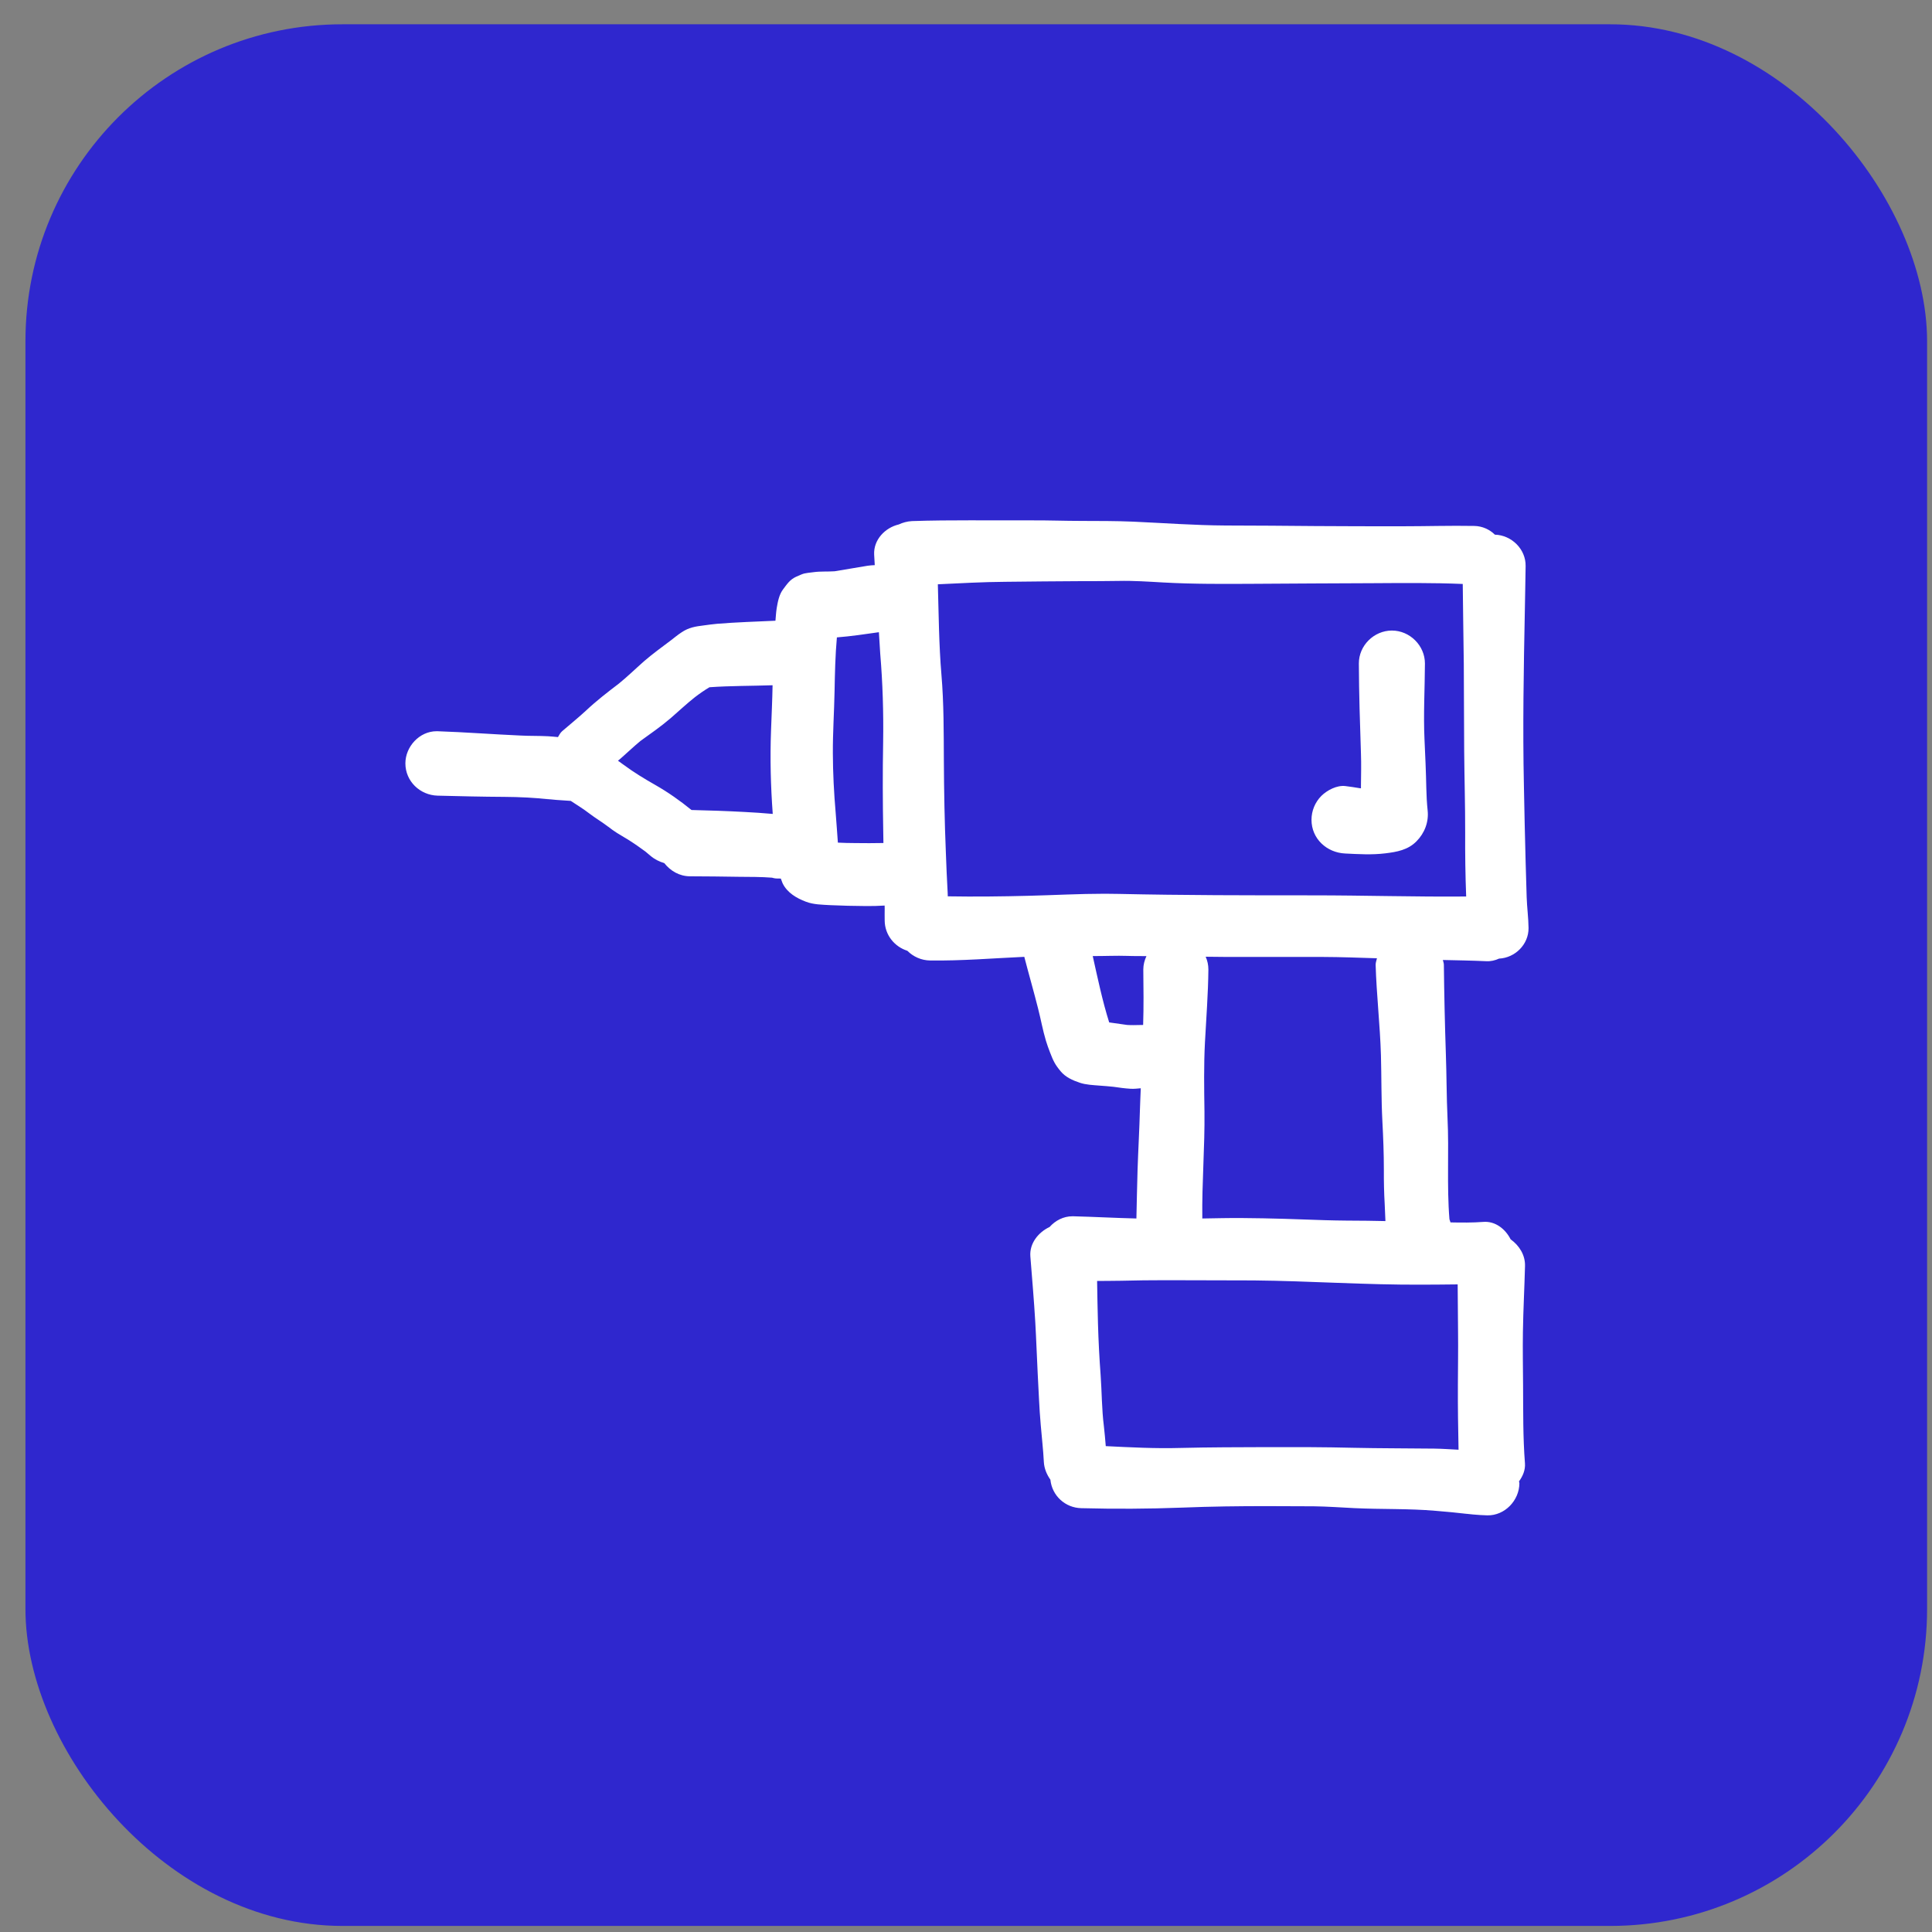
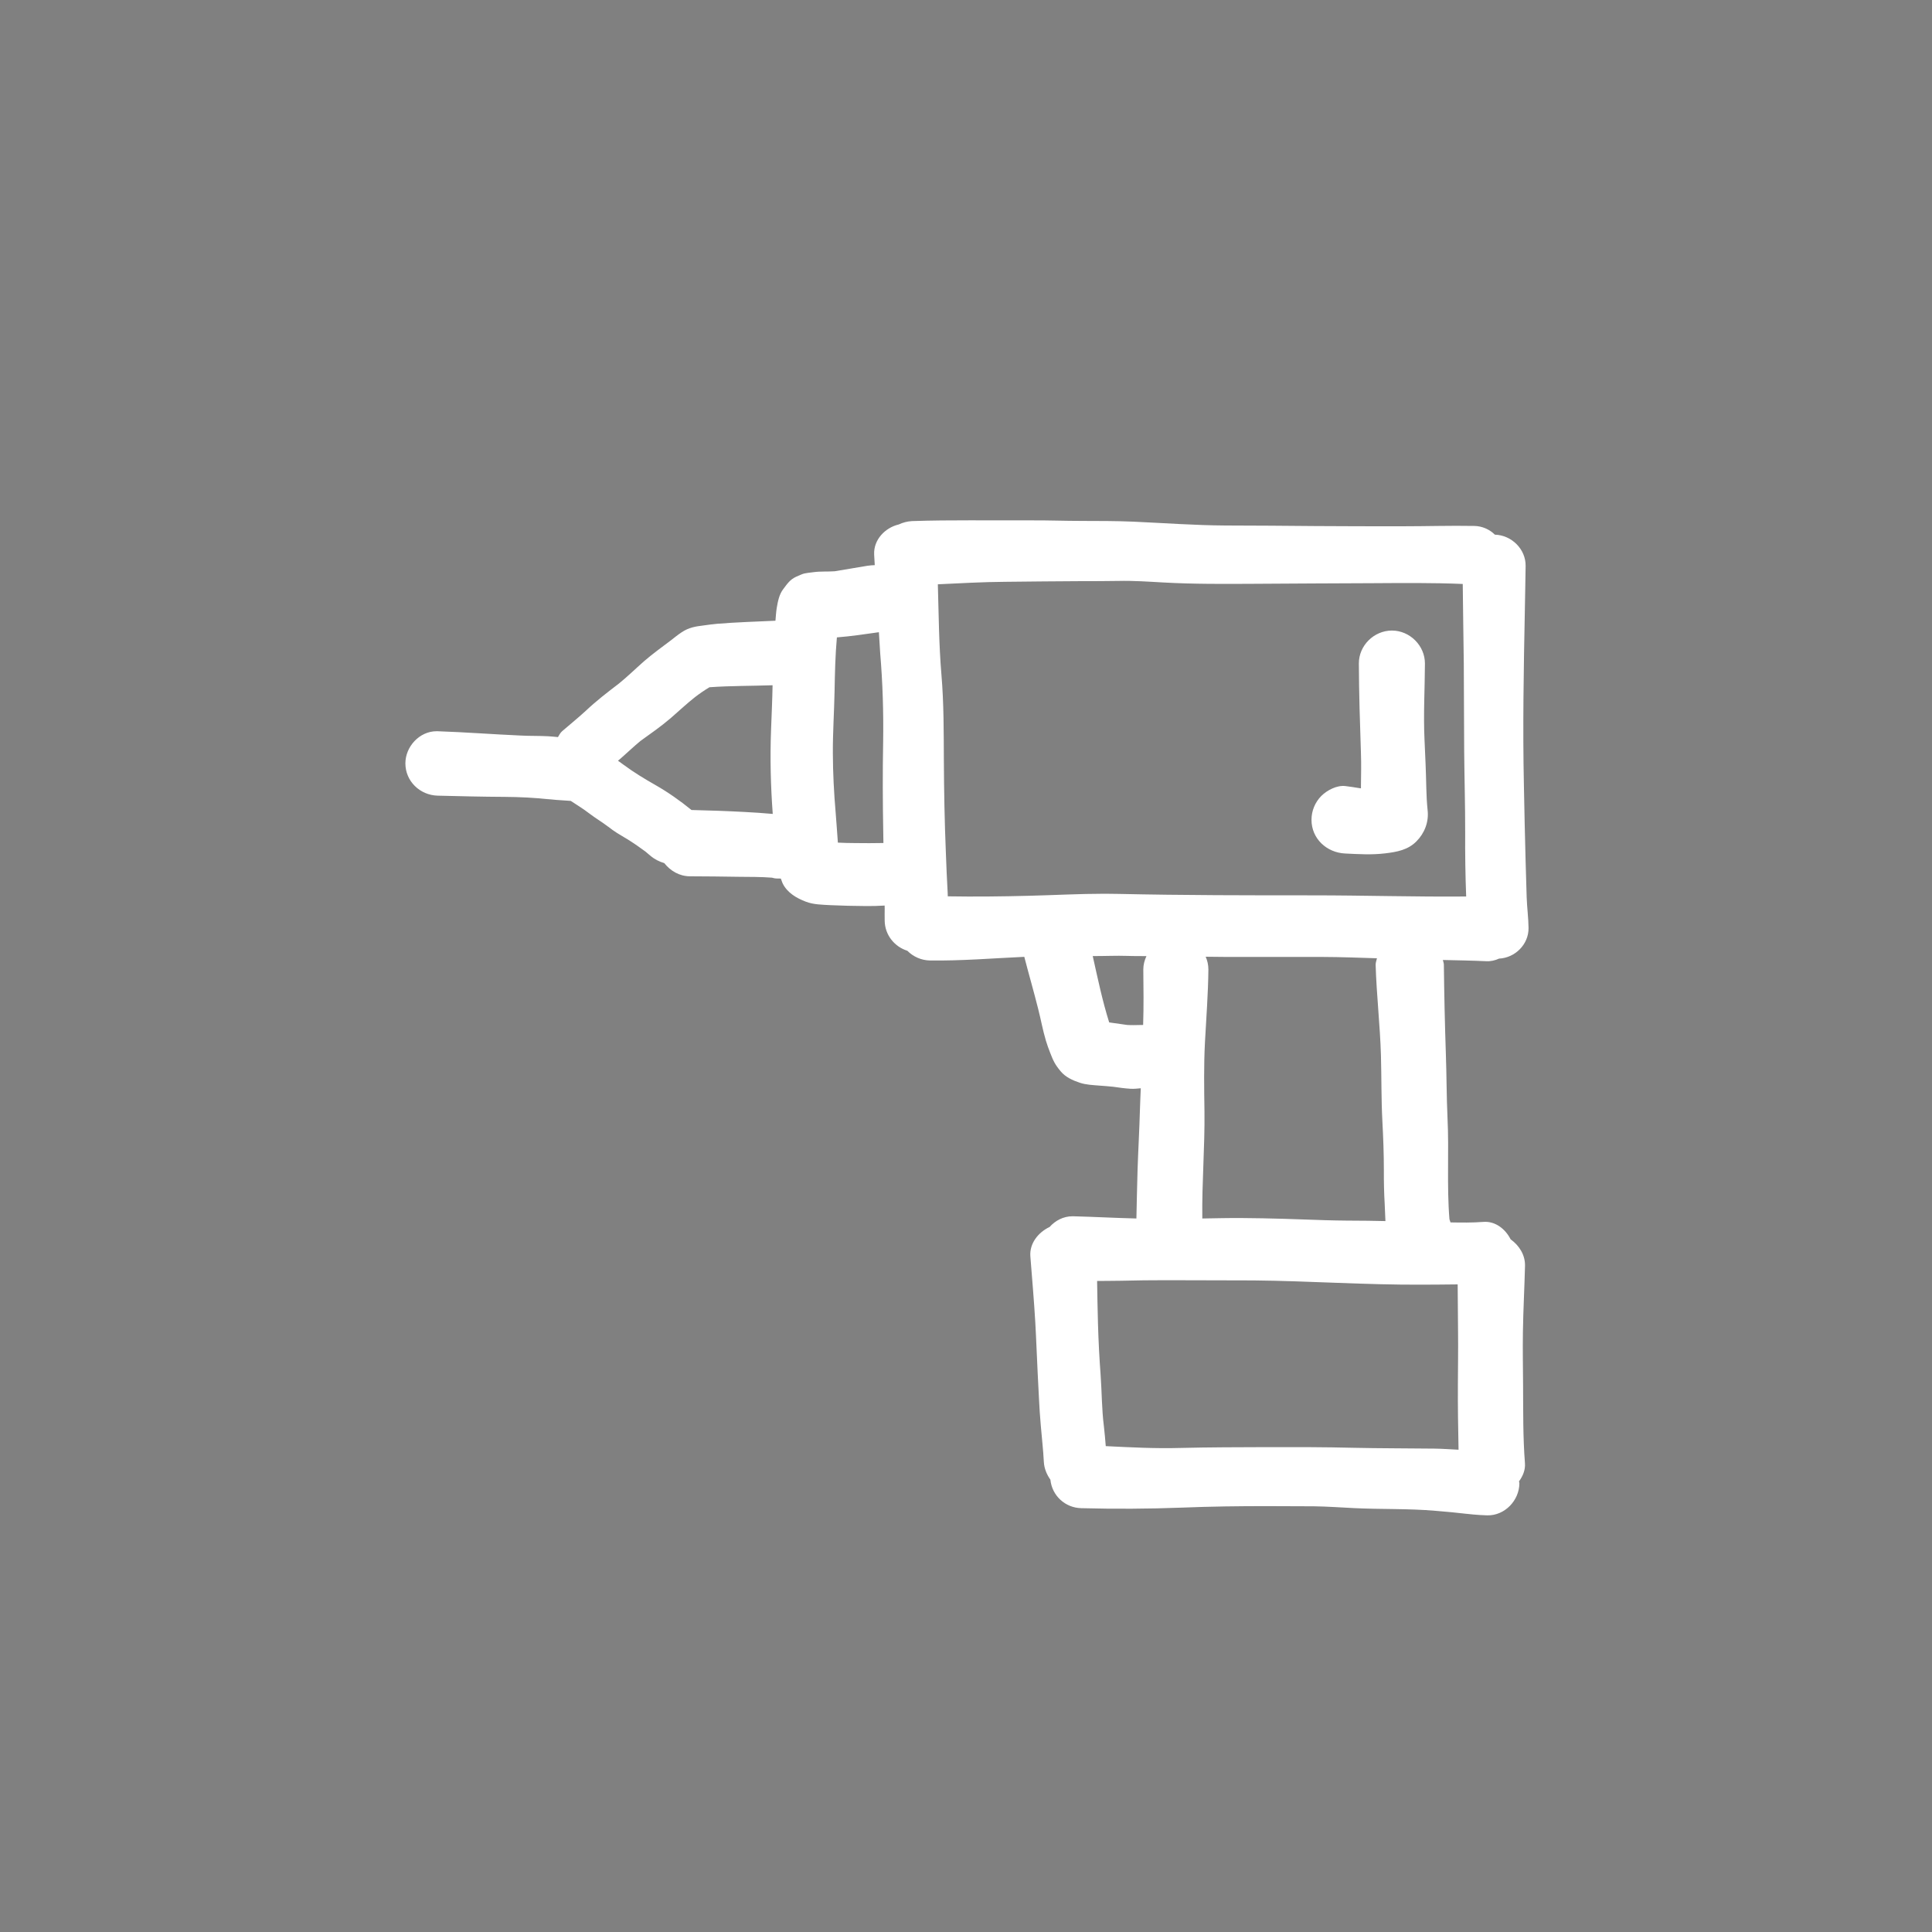
<svg xmlns="http://www.w3.org/2000/svg" width="35" height="35" viewBox="0 0 35 35" fill="none">
  <rect x="0" y="0" width="35" height="35" fill="#808080" stroke="none" />
-   <rect x="0.461" y="0.44" width="34.45" height="34.45" rx="5.742" fill="#2F27CE" />
  <path d="M27.366 22.451C27.272 22.264 27.087 22.118 26.871 22.136C26.674 22.151 26.476 22.149 26.277 22.145C26.271 22.125 26.265 22.105 26.258 22.087C26.208 21.476 26.253 20.86 26.223 20.25C26.205 19.864 26.207 19.476 26.193 19.09C26.175 18.553 26.163 18.016 26.157 17.477C26.157 17.447 26.144 17.42 26.139 17.391C26.4 17.397 26.662 17.401 26.922 17.413C27.005 17.418 27.085 17.399 27.157 17.366C27.447 17.352 27.694 17.109 27.691 16.812C27.689 16.626 27.663 16.439 27.657 16.252C27.65 16.037 27.644 15.822 27.638 15.607C27.624 15.15 27.617 14.691 27.607 14.232C27.584 13.173 27.603 12.115 27.624 11.056C27.628 10.789 27.635 10.522 27.638 10.254C27.643 9.948 27.383 9.694 27.081 9.686C26.985 9.591 26.853 9.531 26.71 9.528C26.272 9.52 25.835 9.534 25.399 9.534C24.877 9.534 24.352 9.534 23.828 9.53C23.287 9.525 22.746 9.521 22.204 9.52C21.642 9.517 21.084 9.475 20.523 9.45C20.215 9.437 19.904 9.438 19.595 9.437C19.29 9.437 18.985 9.425 18.679 9.427C18.458 9.428 18.239 9.428 18.019 9.427C17.875 9.427 17.731 9.426 17.586 9.426C17.231 9.426 16.875 9.428 16.521 9.44C16.434 9.445 16.355 9.467 16.282 9.501C16.033 9.56 15.824 9.778 15.836 10.045C15.839 10.109 15.844 10.173 15.847 10.238C15.805 10.24 15.763 10.242 15.718 10.249C15.519 10.281 15.32 10.317 15.12 10.349C14.994 10.358 14.866 10.348 14.742 10.365C14.558 10.389 14.585 10.376 14.419 10.45C14.309 10.501 14.257 10.583 14.188 10.674C14.115 10.769 14.091 10.898 14.071 11.015C14.059 11.091 14.055 11.168 14.048 11.245C13.698 11.261 13.346 11.272 12.997 11.3C12.914 11.307 12.832 11.319 12.749 11.33C12.597 11.349 12.477 11.367 12.345 11.457C12.279 11.5 12.218 11.551 12.157 11.598C11.992 11.723 11.823 11.844 11.665 11.981C11.513 12.115 11.367 12.258 11.21 12.385C11.005 12.541 10.803 12.697 10.614 12.875C10.474 13.004 10.328 13.122 10.184 13.246C10.149 13.276 10.131 13.316 10.108 13.353C10.05 13.348 9.991 13.341 9.932 13.338C9.766 13.329 9.599 13.334 9.431 13.325C8.929 13.303 8.429 13.264 7.927 13.247C7.921 13.247 7.914 13.247 7.908 13.247C7.599 13.247 7.344 13.526 7.344 13.829C7.344 14.154 7.609 14.405 7.927 14.414C8.33 14.424 8.733 14.434 9.136 14.436C9.413 14.438 9.695 14.451 9.972 14.483C9.922 14.477 9.871 14.47 9.82 14.463C9.995 14.487 10.166 14.499 10.34 14.509C10.455 14.584 10.571 14.656 10.679 14.739C10.789 14.823 10.909 14.893 11.018 14.977L11.018 14.976C11.07 15.017 11.125 15.057 11.181 15.092C11.258 15.141 11.34 15.185 11.416 15.235C11.511 15.295 11.602 15.361 11.693 15.427C11.723 15.452 11.752 15.477 11.782 15.502C11.859 15.568 11.943 15.609 12.034 15.636C12.145 15.777 12.308 15.874 12.499 15.875C12.792 15.877 13.087 15.878 13.38 15.884C13.582 15.886 13.786 15.884 13.987 15.9C13.994 15.902 14.001 15.904 14.008 15.906C14.054 15.919 14.1 15.914 14.145 15.916C14.159 15.945 14.166 15.978 14.18 16.006C14.263 16.174 14.432 16.272 14.599 16.335C14.738 16.389 14.898 16.389 15.046 16.398C15.152 16.402 15.257 16.406 15.361 16.409C15.582 16.413 15.805 16.42 16.026 16.405C16.026 16.422 16.027 16.438 16.027 16.454C16.027 16.53 16.025 16.604 16.027 16.679C16.03 16.936 16.203 17.15 16.437 17.224C16.544 17.331 16.69 17.398 16.849 17.4C17.419 17.408 17.987 17.36 18.556 17.334C18.637 17.647 18.727 17.957 18.806 18.271C18.856 18.465 18.89 18.661 18.948 18.854C18.971 18.926 18.995 18.999 19.024 19.07C19.082 19.22 19.112 19.284 19.215 19.408C19.303 19.514 19.433 19.572 19.559 19.614C19.673 19.653 19.803 19.657 19.921 19.667C20.003 19.674 20.086 19.678 20.169 19.688C20.273 19.703 20.377 19.718 20.481 19.724C20.544 19.728 20.605 19.72 20.666 19.715C20.662 19.845 20.654 19.973 20.651 20.103C20.641 20.466 20.62 20.831 20.608 21.194C20.598 21.488 20.595 21.781 20.587 22.074C20.207 22.065 19.825 22.044 19.443 22.034C19.438 22.034 19.433 22.034 19.428 22.034C19.265 22.034 19.119 22.111 19.014 22.228C18.808 22.325 18.647 22.528 18.666 22.762C18.697 23.159 18.732 23.555 18.755 23.952C18.773 24.262 18.783 24.573 18.799 24.884C18.817 25.194 18.826 25.505 18.854 25.815C18.872 26.038 18.899 26.259 18.91 26.481C18.916 26.603 18.963 26.712 19.029 26.806C19.058 27.095 19.296 27.316 19.589 27.322C20.197 27.338 20.802 27.335 21.411 27.312C21.933 27.291 22.458 27.284 22.98 27.285C23.254 27.287 23.527 27.287 23.801 27.288C24.044 27.291 24.288 27.309 24.533 27.321C25.024 27.345 25.519 27.327 26.009 27.37C26.203 27.385 26.398 27.404 26.59 27.429C26.539 27.422 26.486 27.415 26.435 27.407C26.606 27.431 26.77 27.447 26.942 27.452C27.26 27.46 27.525 27.181 27.525 26.869C27.525 26.857 27.519 26.849 27.518 26.837C27.587 26.741 27.635 26.632 27.626 26.509C27.589 26.038 27.595 25.566 27.592 25.093C27.59 24.771 27.584 24.451 27.589 24.129C27.595 23.731 27.617 23.334 27.627 22.936C27.633 22.736 27.522 22.563 27.366 22.451ZM12.817 12.453C12.815 12.455 12.812 12.456 12.809 12.457C12.811 12.456 12.814 12.455 12.817 12.453ZM13.478 14.709C13.161 14.692 12.844 14.681 12.527 14.674C12.322 14.507 12.104 14.353 11.874 14.222C11.68 14.112 11.483 13.992 11.303 13.859C11.268 13.833 11.231 13.808 11.195 13.781C11.216 13.763 11.238 13.747 11.258 13.728C11.374 13.627 11.484 13.52 11.604 13.422C11.789 13.289 11.976 13.159 12.151 13.009C12.297 12.883 12.436 12.751 12.588 12.631C12.673 12.566 12.76 12.505 12.853 12.45C13.233 12.423 13.616 12.427 13.996 12.414C13.991 12.687 13.978 12.96 13.968 13.234C13.949 13.74 13.962 14.241 13.999 14.745C13.824 14.729 13.65 14.718 13.478 14.709ZM21.829 18.881C21.852 18.44 21.887 18.004 21.891 17.563C21.891 17.482 21.874 17.404 21.842 17.332C21.972 17.332 22.101 17.336 22.231 17.336C22.81 17.336 23.388 17.335 23.966 17.336C24.292 17.337 24.618 17.35 24.945 17.36C24.936 17.4 24.921 17.436 24.921 17.478C24.937 18.025 25.001 18.57 25.017 19.116C25.028 19.514 25.022 19.912 25.043 20.31C25.059 20.608 25.07 20.902 25.07 21.2C25.069 21.405 25.073 21.608 25.085 21.811C25.089 21.912 25.095 22.013 25.098 22.113C25.098 22.116 25.098 22.119 25.098 22.121C24.99 22.119 24.883 22.116 24.776 22.115C24.521 22.113 24.267 22.113 24.012 22.105C23.509 22.087 23.008 22.069 22.505 22.066C22.264 22.064 22.023 22.07 21.781 22.074C21.772 21.427 21.828 20.781 21.82 20.134C21.814 19.717 21.807 19.298 21.829 18.881ZM15.491 15.273C15.387 15.273 15.283 15.27 15.179 15.265C15.164 15.084 15.155 14.903 15.139 14.725C15.108 14.366 15.089 14.005 15.088 13.646C15.086 13.27 15.112 12.896 15.119 12.519C15.125 12.196 15.132 11.87 15.161 11.547C15.416 11.527 15.669 11.489 15.922 11.453C15.932 11.582 15.936 11.711 15.946 11.839C15.991 12.375 16.007 12.906 15.999 13.443C15.989 13.99 15.991 14.536 16.001 15.081C16.002 15.145 16.003 15.208 16.004 15.272C15.834 15.276 15.661 15.275 15.491 15.273ZM17.17 16.238C17.168 16.217 17.169 16.195 17.168 16.174C17.153 15.931 17.145 15.686 17.135 15.442C17.112 14.887 17.102 14.334 17.099 13.779C17.096 13.262 17.099 12.739 17.055 12.223C17.009 11.677 17.006 11.133 16.99 10.585C17.395 10.566 17.801 10.543 18.207 10.54C18.668 10.535 19.131 10.53 19.593 10.528C19.816 10.528 20.04 10.528 20.263 10.524C20.534 10.518 20.805 10.537 21.073 10.552C21.625 10.583 22.177 10.579 22.729 10.576C23.441 10.572 24.152 10.567 24.865 10.565C25.409 10.562 25.955 10.556 26.499 10.579C26.503 11.061 26.513 11.543 26.518 12.024C26.522 12.551 26.521 13.079 26.525 13.604C26.529 14.097 26.544 14.588 26.543 15.082C26.541 15.467 26.546 15.854 26.561 16.241C25.634 16.249 24.709 16.22 23.784 16.22C22.612 16.22 21.439 16.22 20.267 16.194C20.183 16.192 20.099 16.191 20.015 16.191C19.554 16.191 19.093 16.217 18.633 16.228C18.145 16.241 17.657 16.246 17.17 16.238ZM20.47 18.576C20.474 18.576 20.479 18.577 20.483 18.578C20.5 18.58 20.518 18.583 20.534 18.585C20.512 18.581 20.491 18.578 20.47 18.576ZM20.419 18.568C20.311 18.553 20.202 18.537 20.094 18.522C20.101 18.523 20.108 18.524 20.116 18.524C20.108 18.524 20.101 18.522 20.094 18.522C19.97 18.128 19.886 17.723 19.796 17.32C20.008 17.321 20.218 17.31 20.43 17.317C20.543 17.322 20.656 17.318 20.769 17.321C20.734 17.396 20.712 17.477 20.712 17.563C20.716 17.899 20.72 18.233 20.709 18.568C20.69 18.569 20.671 18.569 20.652 18.569C20.574 18.571 20.497 18.573 20.419 18.568ZM25.986 26.243C25.495 26.237 25.003 26.239 24.513 26.228C23.994 26.215 23.479 26.215 22.961 26.216C22.435 26.218 21.907 26.218 21.382 26.231C20.933 26.244 20.481 26.22 20.032 26.198C20.021 26.078 20.013 25.958 19.998 25.838C19.959 25.53 19.961 25.221 19.939 24.913C19.916 24.605 19.9 24.293 19.891 23.983C19.883 23.724 19.88 23.465 19.875 23.206C20.021 23.204 20.167 23.205 20.312 23.202C20.58 23.196 20.849 23.191 21.119 23.192C21.65 23.196 22.181 23.192 22.712 23.196C23.732 23.206 24.75 23.279 25.77 23.273C25.983 23.273 26.194 23.27 26.407 23.268C26.408 23.555 26.411 23.842 26.414 24.129C26.418 24.451 26.412 24.771 26.411 25.093C26.409 25.484 26.415 25.873 26.423 26.263C26.277 26.256 26.133 26.245 25.986 26.243ZM23.759 14.851C23.759 14.69 23.823 14.534 23.937 14.419C24.041 14.316 24.217 14.223 24.37 14.24C24.459 14.25 24.546 14.265 24.634 14.279C24.641 14.28 24.648 14.28 24.655 14.281C24.655 14.265 24.655 14.249 24.655 14.234C24.657 14.04 24.662 13.845 24.655 13.653C24.637 13.109 24.619 12.566 24.617 12.021C24.615 11.695 24.891 11.423 25.216 11.423C25.54 11.423 25.815 11.696 25.814 12.021C25.812 12.477 25.785 12.936 25.806 13.392C25.82 13.688 25.833 13.983 25.839 14.281C25.842 14.414 25.849 14.548 25.863 14.681C25.886 14.89 25.808 15.093 25.661 15.241C25.507 15.398 25.305 15.434 25.097 15.459C24.854 15.489 24.612 15.474 24.369 15.462C24.037 15.447 23.759 15.196 23.759 14.851Z" fill="white" />
</svg>